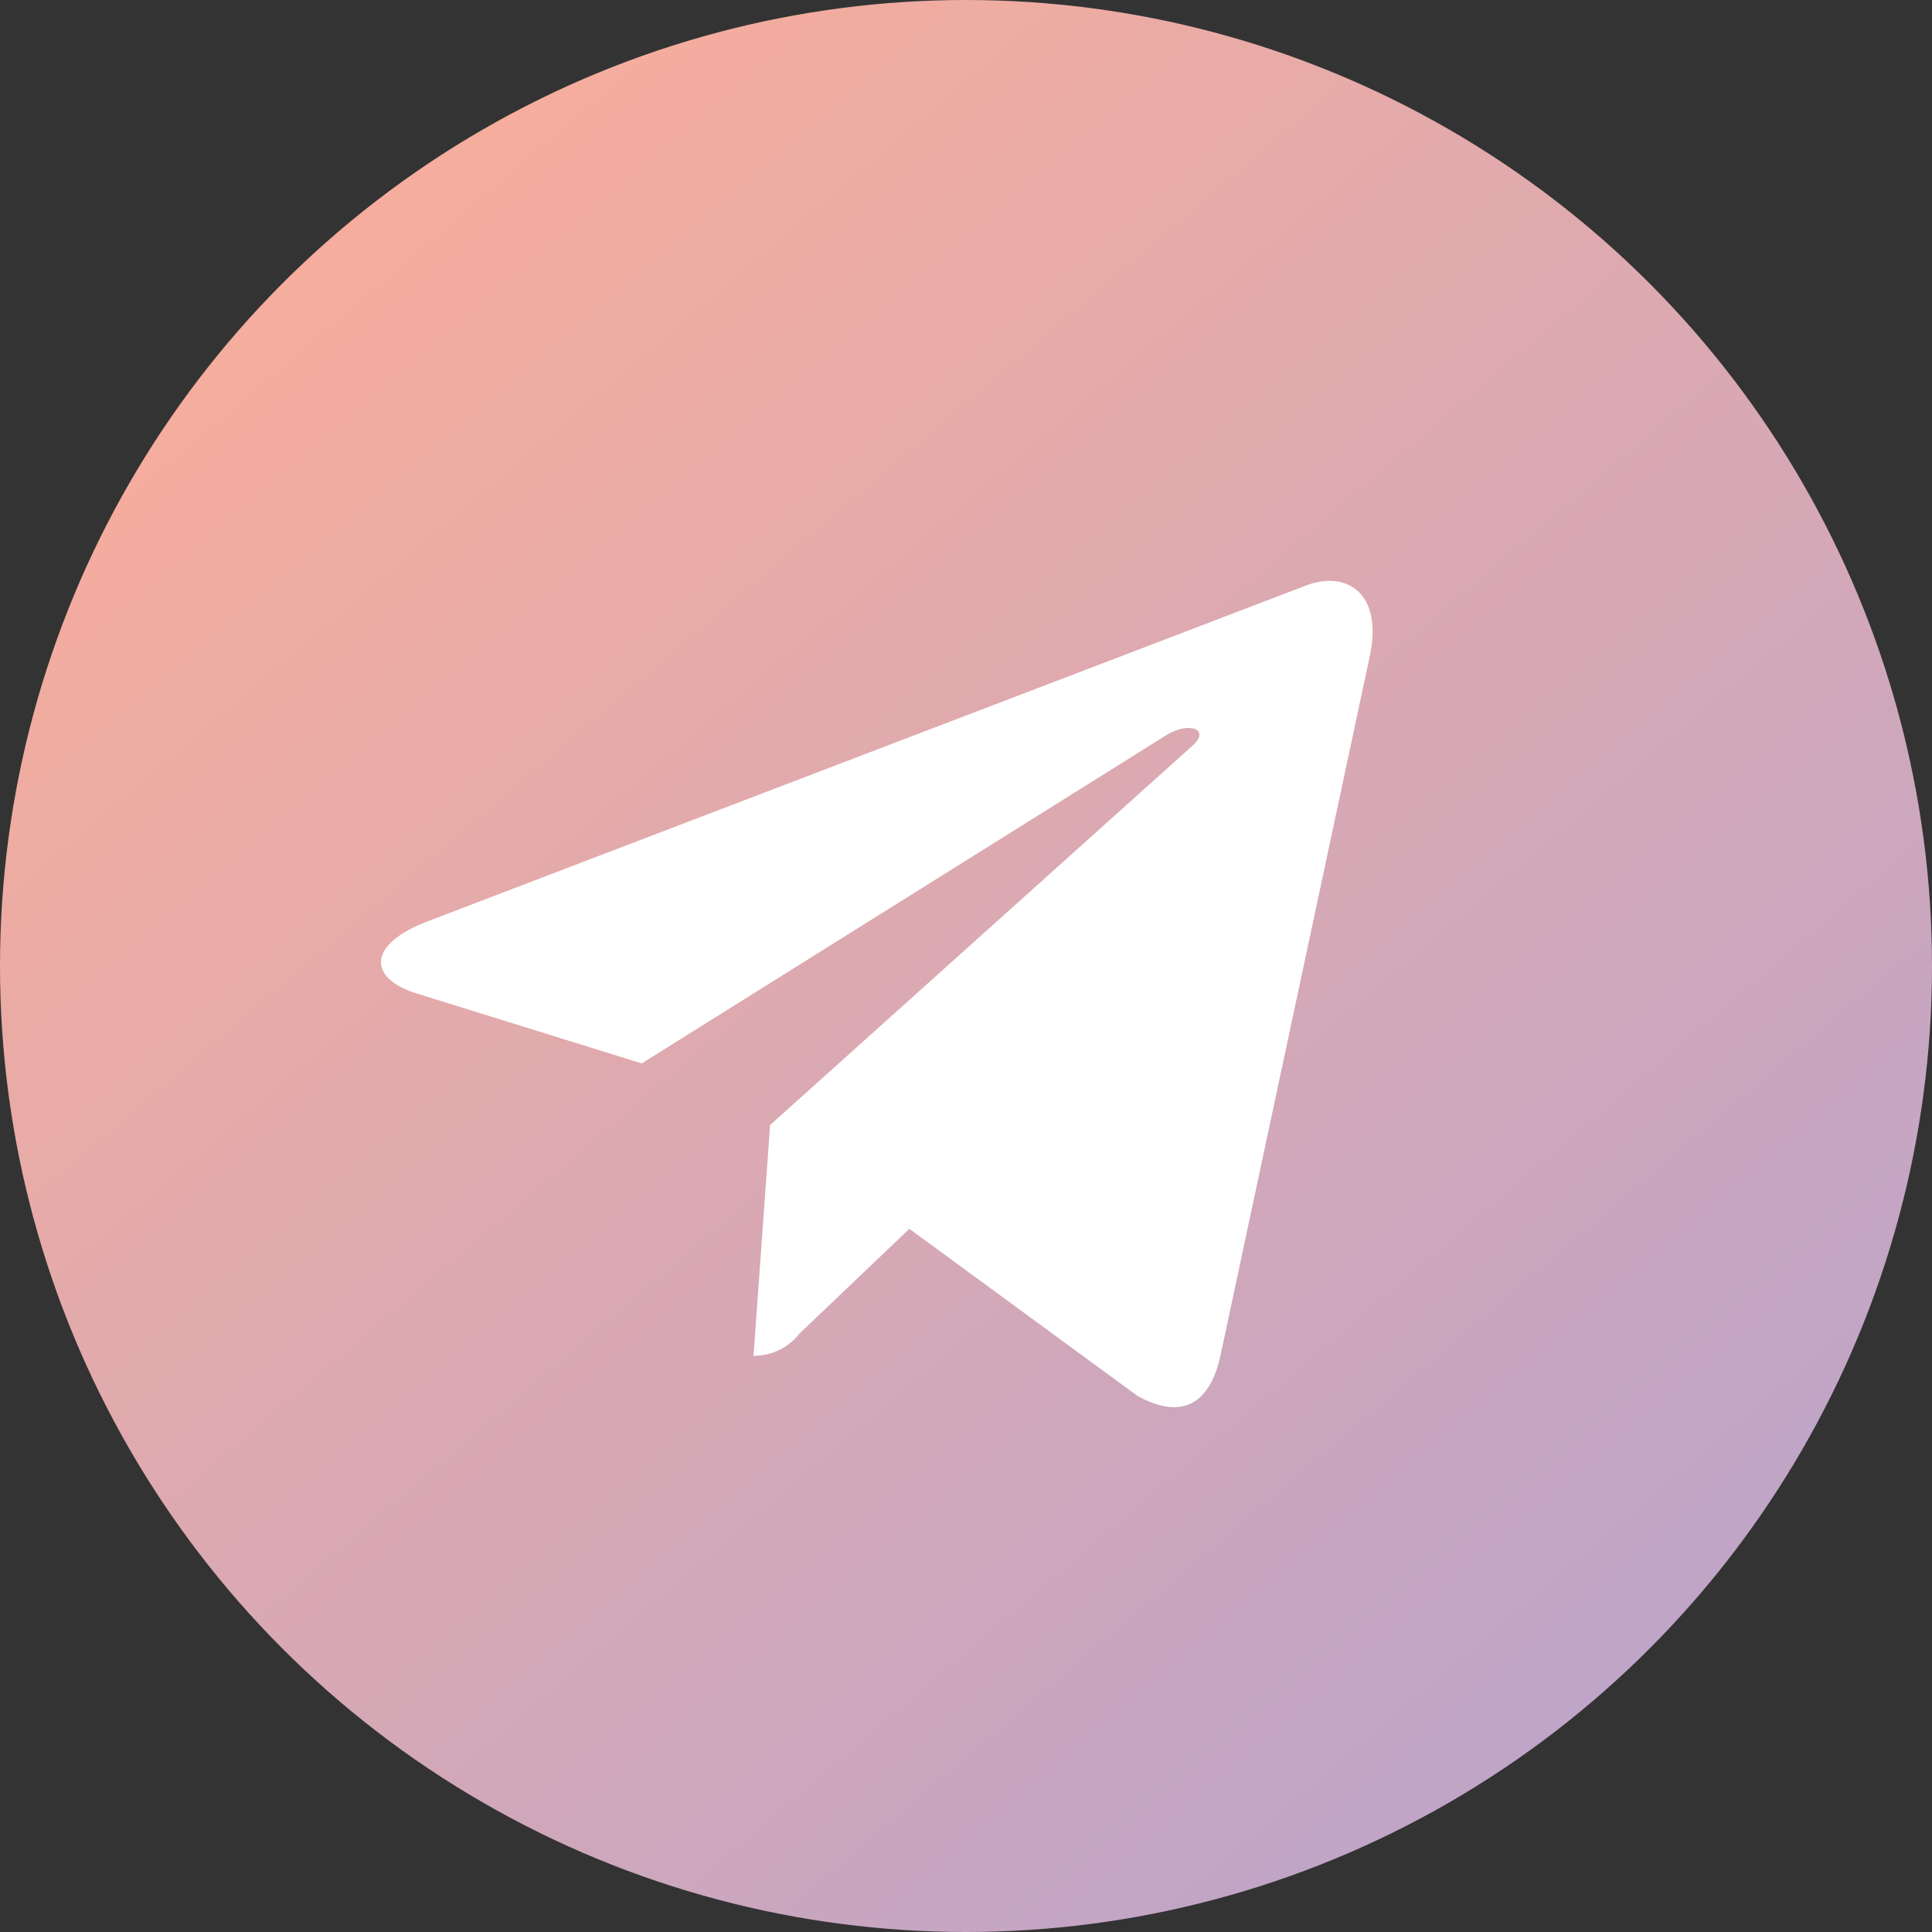
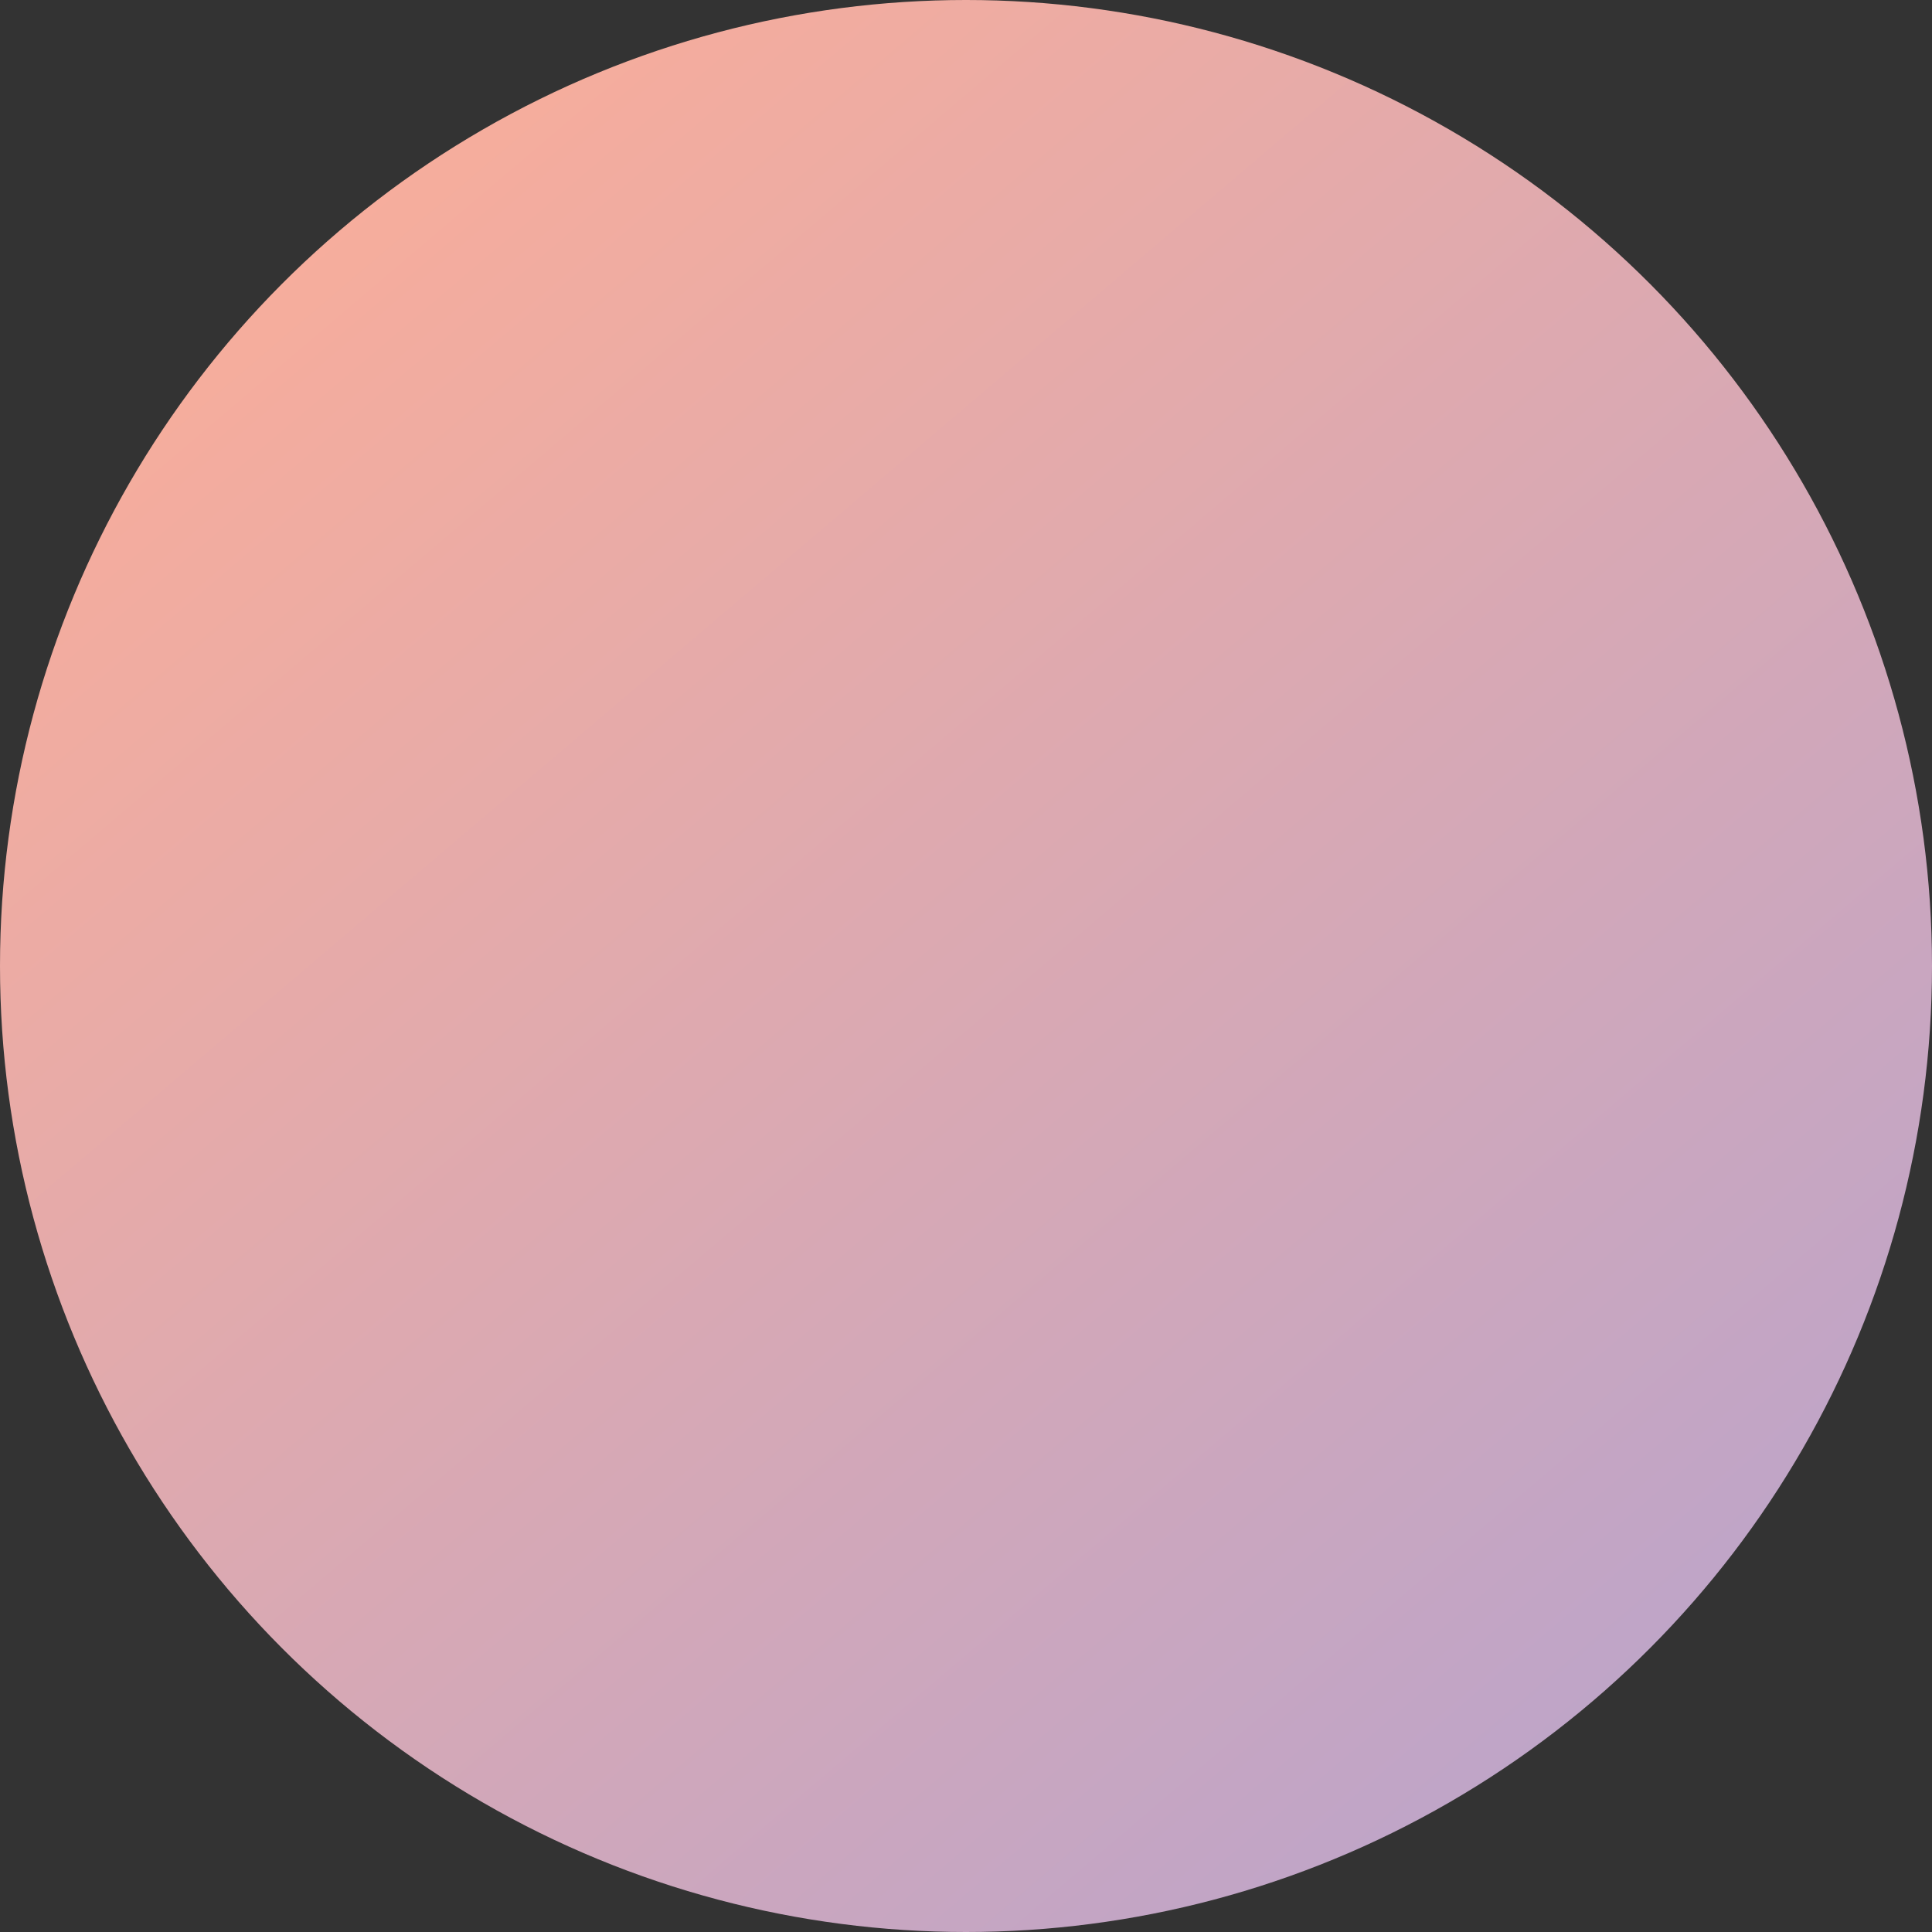
<svg xmlns="http://www.w3.org/2000/svg" width="35" height="35" viewBox="0 0 35 35">
  <rect x="0" y="0" width="35" height="35" fill="#333333" stroke="none" />
  <defs>
    <linearGradient id="linear-gradient" x1="0.05" y1="0.035" x2="1.157" y2="1.336" gradientUnits="objectBoundingBox">
      <stop offset="0" stop-color="#feae96" />
      <stop offset="1" stop-color="#a0a0e0" />
    </linearGradient>
  </defs>
  <g id="Gruppe_3262" data-name="Gruppe 3262" transform="translate(-901 -730)">
    <circle id="Ellipse_244" data-name="Ellipse 244" cx="17.5" cy="17.5" r="17.5" transform="translate(901 730)" fill="url(#linear-gradient)" />
-     <path id="telegram_2_" data-name="telegram (2)" d="M7.049,11.866l-.3,4.18a1.039,1.039,0,0,0,.83-.4l1.993-1.9,4.13,3.025c.757.422,1.291.2,1.5-.7l2.711-12.7h0c.24-1.12-.4-1.558-1.143-1.283L.834,8.18C-.254,8.6-.237,9.209.649,9.483l4.074,1.267,9.463-5.921c.445-.295.85-.132.517.163Z" transform="translate(907.902 738.515)" fill="#fff" />
  </g>
</svg>